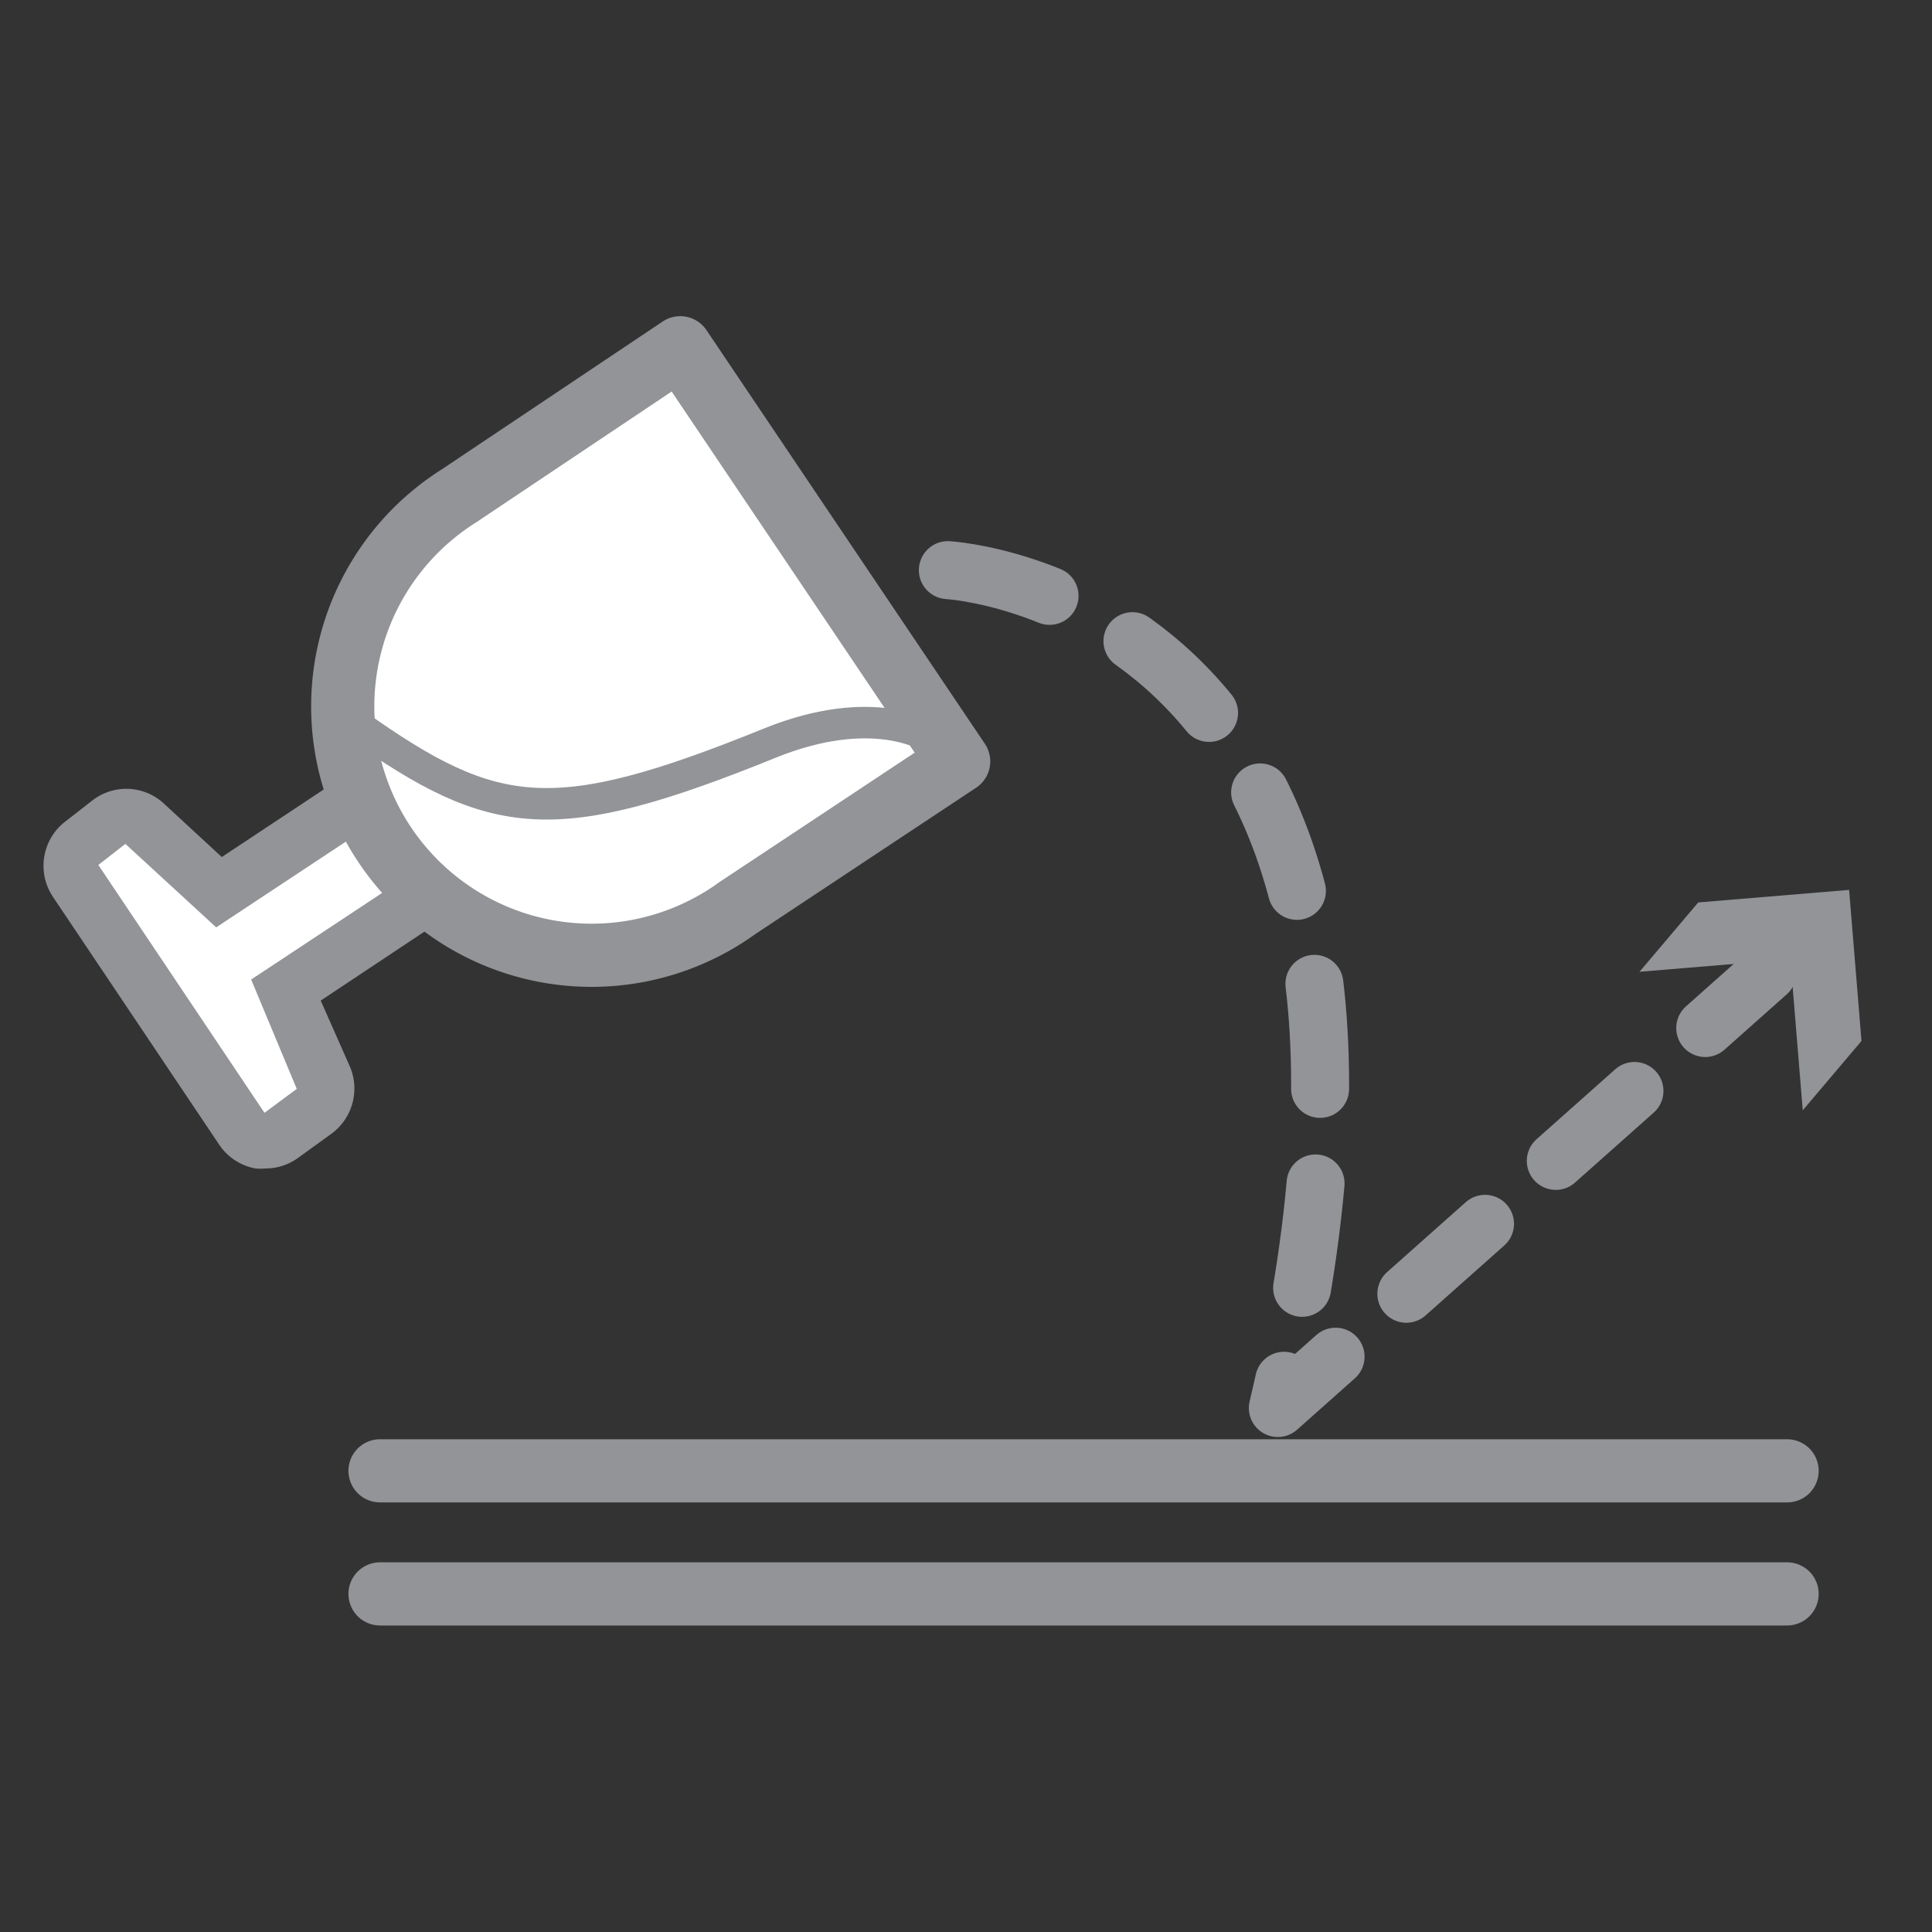
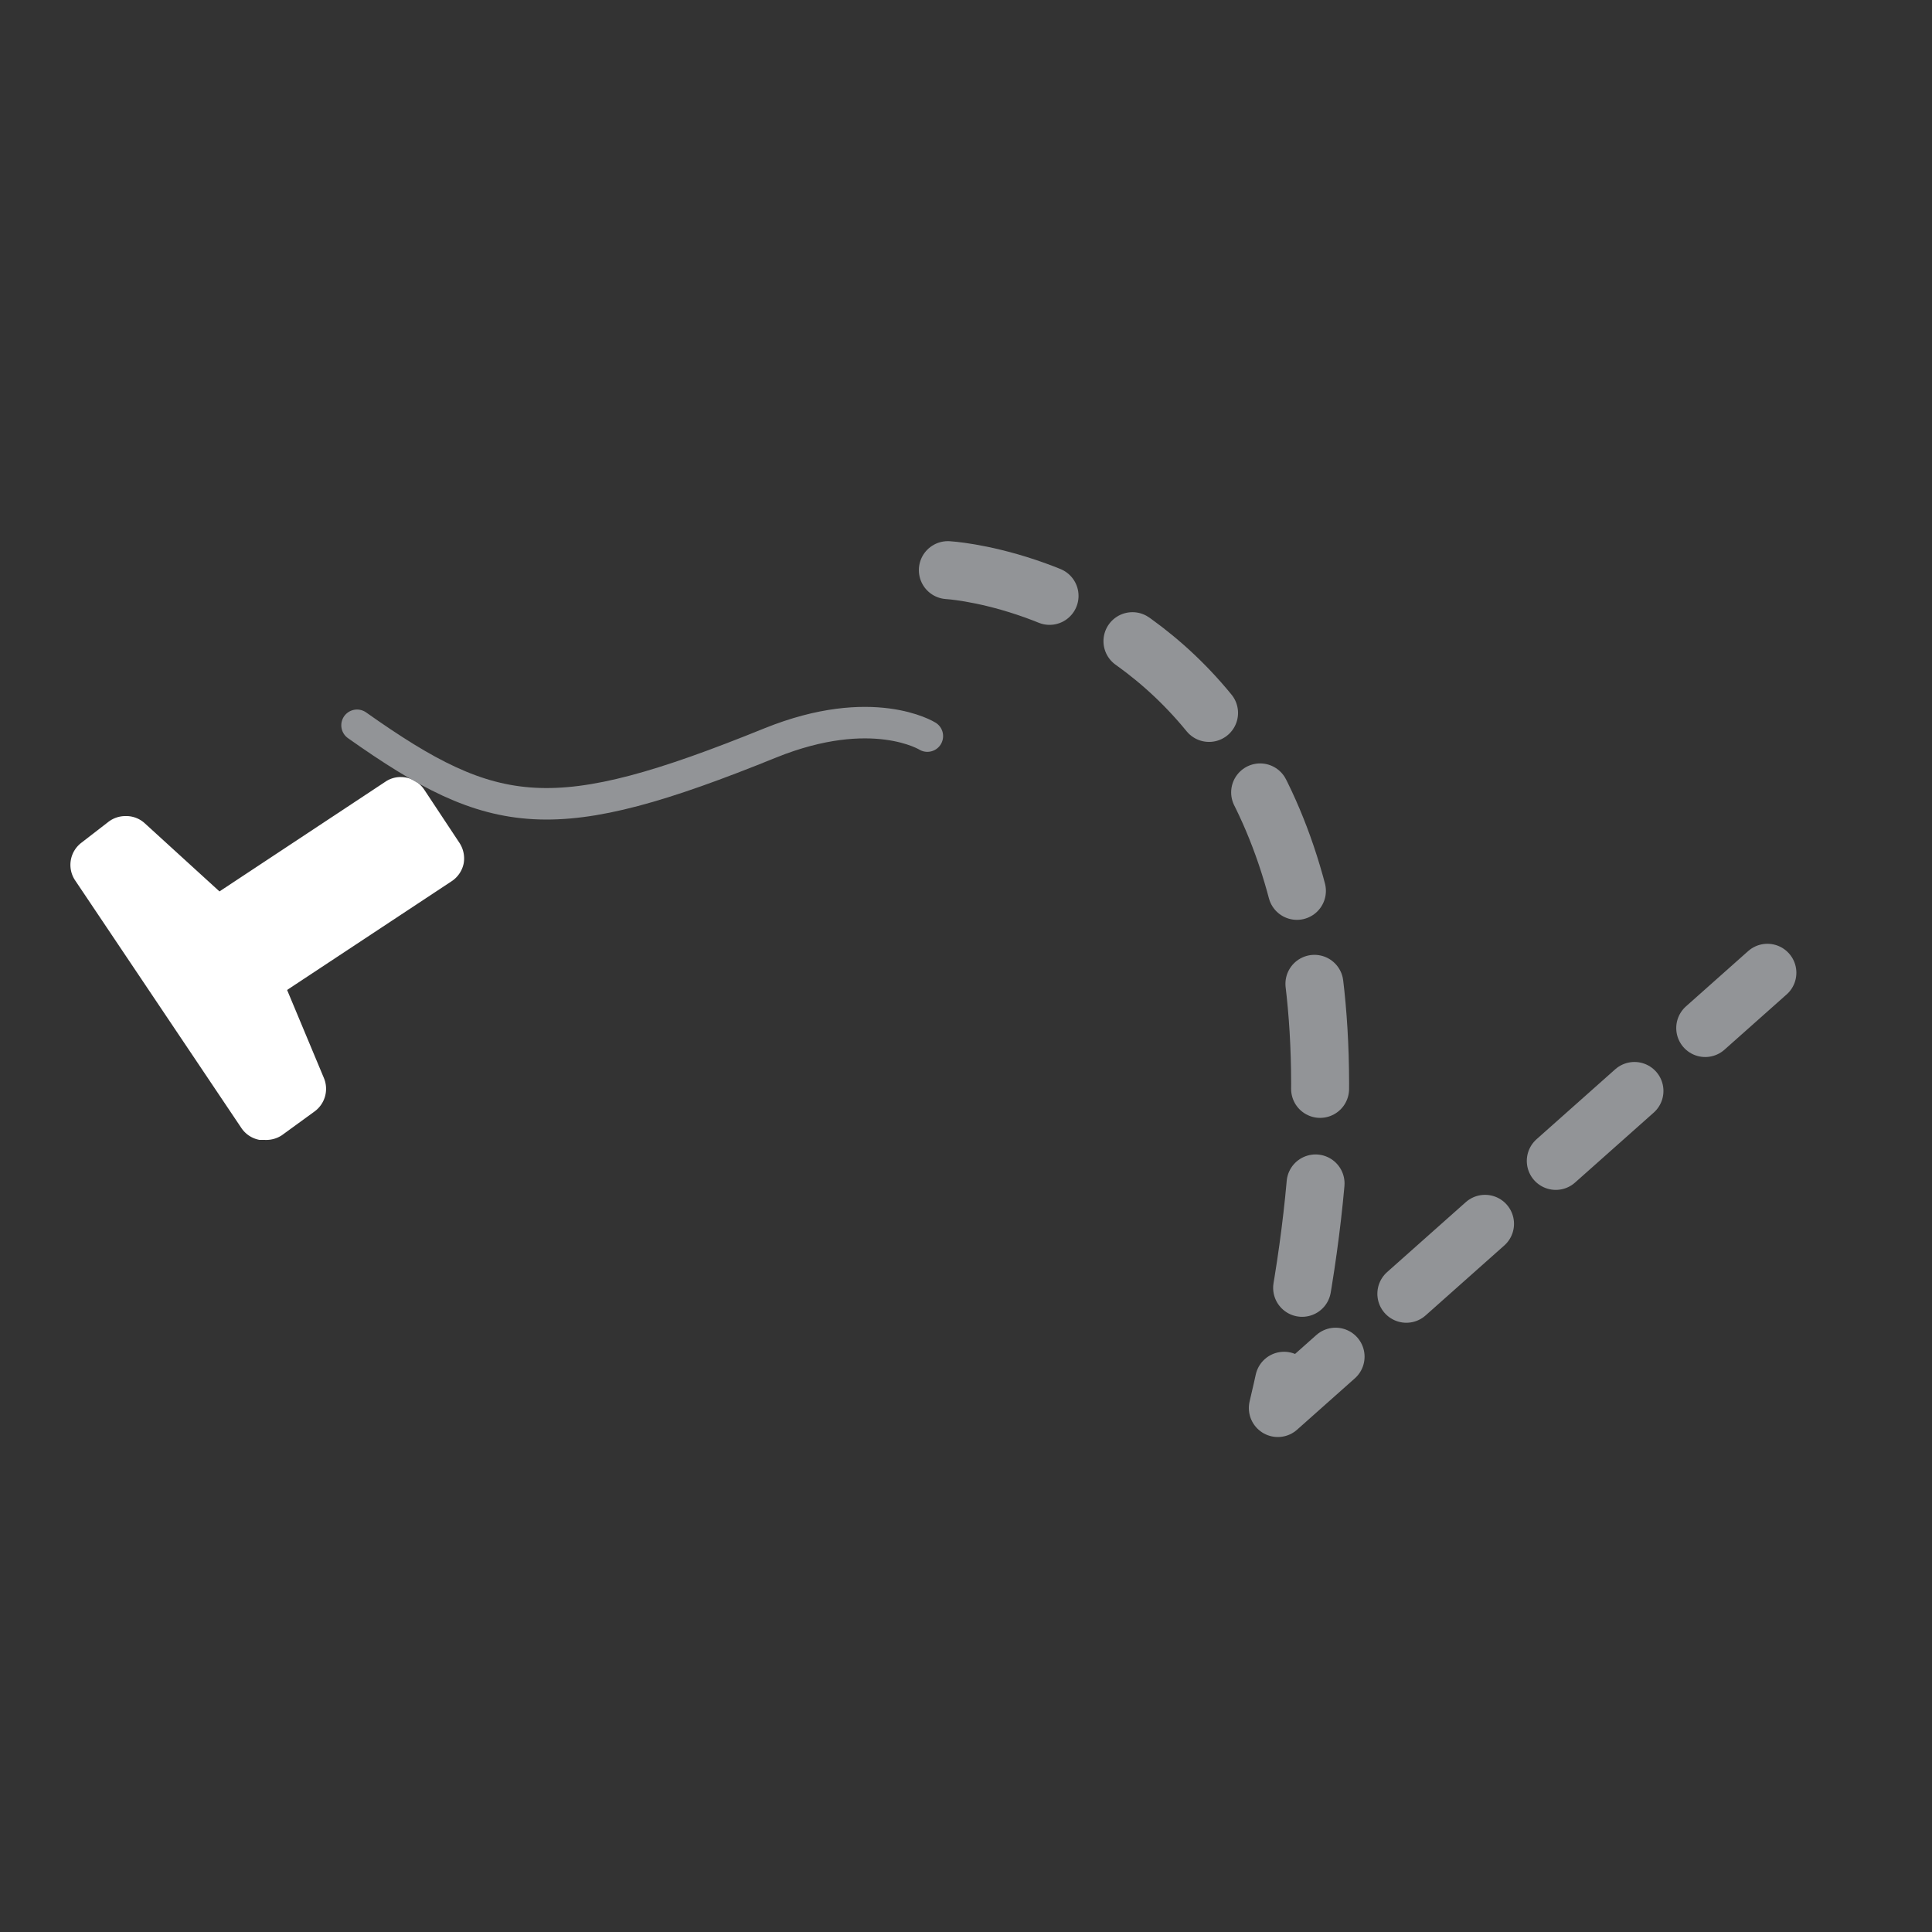
<svg xmlns="http://www.w3.org/2000/svg" viewBox="0 0 100 100">
  <rect x="0" y="0" width="100" height="100" fill="#333333" stroke="none" />
  <defs>
    <style>.cls-1,.cls-5,.cls-6{fill:none;}.cls-2{fill:#929497;}.cls-3,.cls-4{fill:#fff;}.cls-3,.cls-5,.cls-6{stroke:#929497;stroke-linecap:round;stroke-linejoin:round;}.cls-3{stroke-width:3.27px;}.cls-5{stroke-width:1.63px;}.cls-6{stroke-width:3px;stroke-dasharray:5.45 4.9;}</style>
  </defs>
  <title>stain-resistat</title>
  <g id="Layer_2" data-name="Layer 2">
    <g id="Layer_1-2" data-name="Layer 1">
      <rect class="cls-1" width="100" height="100" />
-       <polygon class="cls-2" points="93.31 57.47 92.67 49.65 84.86 50.3 87.9 46.71 95.71 46.06 96.35 53.88 93.31 57.47" />
-       <line class="cls-3" x1="19.67" y1="76.13" x2="92.5" y2="76.13" />
-       <line class="cls-3" x1="19.67" y1="82.5" x2="92.5" y2="82.5" />
      <path class="cls-4" d="M13.69,59l-.26,0a1.44,1.44,0,0,1-.94-.62L3.89,45.57a1.44,1.44,0,0,1,.31-1.94l1.41-1.09a1.44,1.44,0,0,1,.88-.3,1.42,1.42,0,0,1,1,.37l3.87,3.53,8.59-5.68a1.39,1.39,0,0,1,.8-.24,1.46,1.46,0,0,1,1.2.64l1.82,2.75A1.47,1.47,0,0,1,24,44.69a1.45,1.45,0,0,1-.62.92l-8.52,5.63,1.91,4.57a1.45,1.45,0,0,1-.49,1.72l-1.69,1.23A1.47,1.47,0,0,1,13.69,59Z" />
-       <path class="cls-2" d="M20.72,41.66l1.81,2.74L13,50.7l2.36,5.66L13.69,57.6,5.09,44.77l1.4-1.09L11.19,48l9.53-6.3m0-2.89a2.93,2.93,0,0,0-1.59.48l-7.65,5.07-3-2.77a2.86,2.86,0,0,0-3.71-.15l-1.4,1.09a2.89,2.89,0,0,0-.63,3.89l8.6,12.82a2.88,2.88,0,0,0,1.89,1.24,2.92,2.92,0,0,0,.51,0,2.87,2.87,0,0,0,1.69-.55l1.7-1.23a2.9,2.9,0,0,0,1-3.45L16.6,51.79l7.52-5A2.87,2.87,0,0,0,25.36,45a2.91,2.91,0,0,0-.42-2.17l-1.82-2.74a2.88,2.88,0,0,0-2.41-1.3Z" />
-       <path class="cls-3" d="M49.62,39.41,35.21,18,23.75,25.67l.08-.05A12.88,12.88,0,1,0,38.17,47h0Z" />
      <path class="cls-5" d="M48,38.1s-2.84-1.78-8.12.35c-11.2,4.54-14.27,4.13-21.4-.91" />
      <path class="cls-6" d="M49.06,29.51s27,1.5,17.08,43.37L91.48,50.35" />
    </g>
  </g>
</svg>